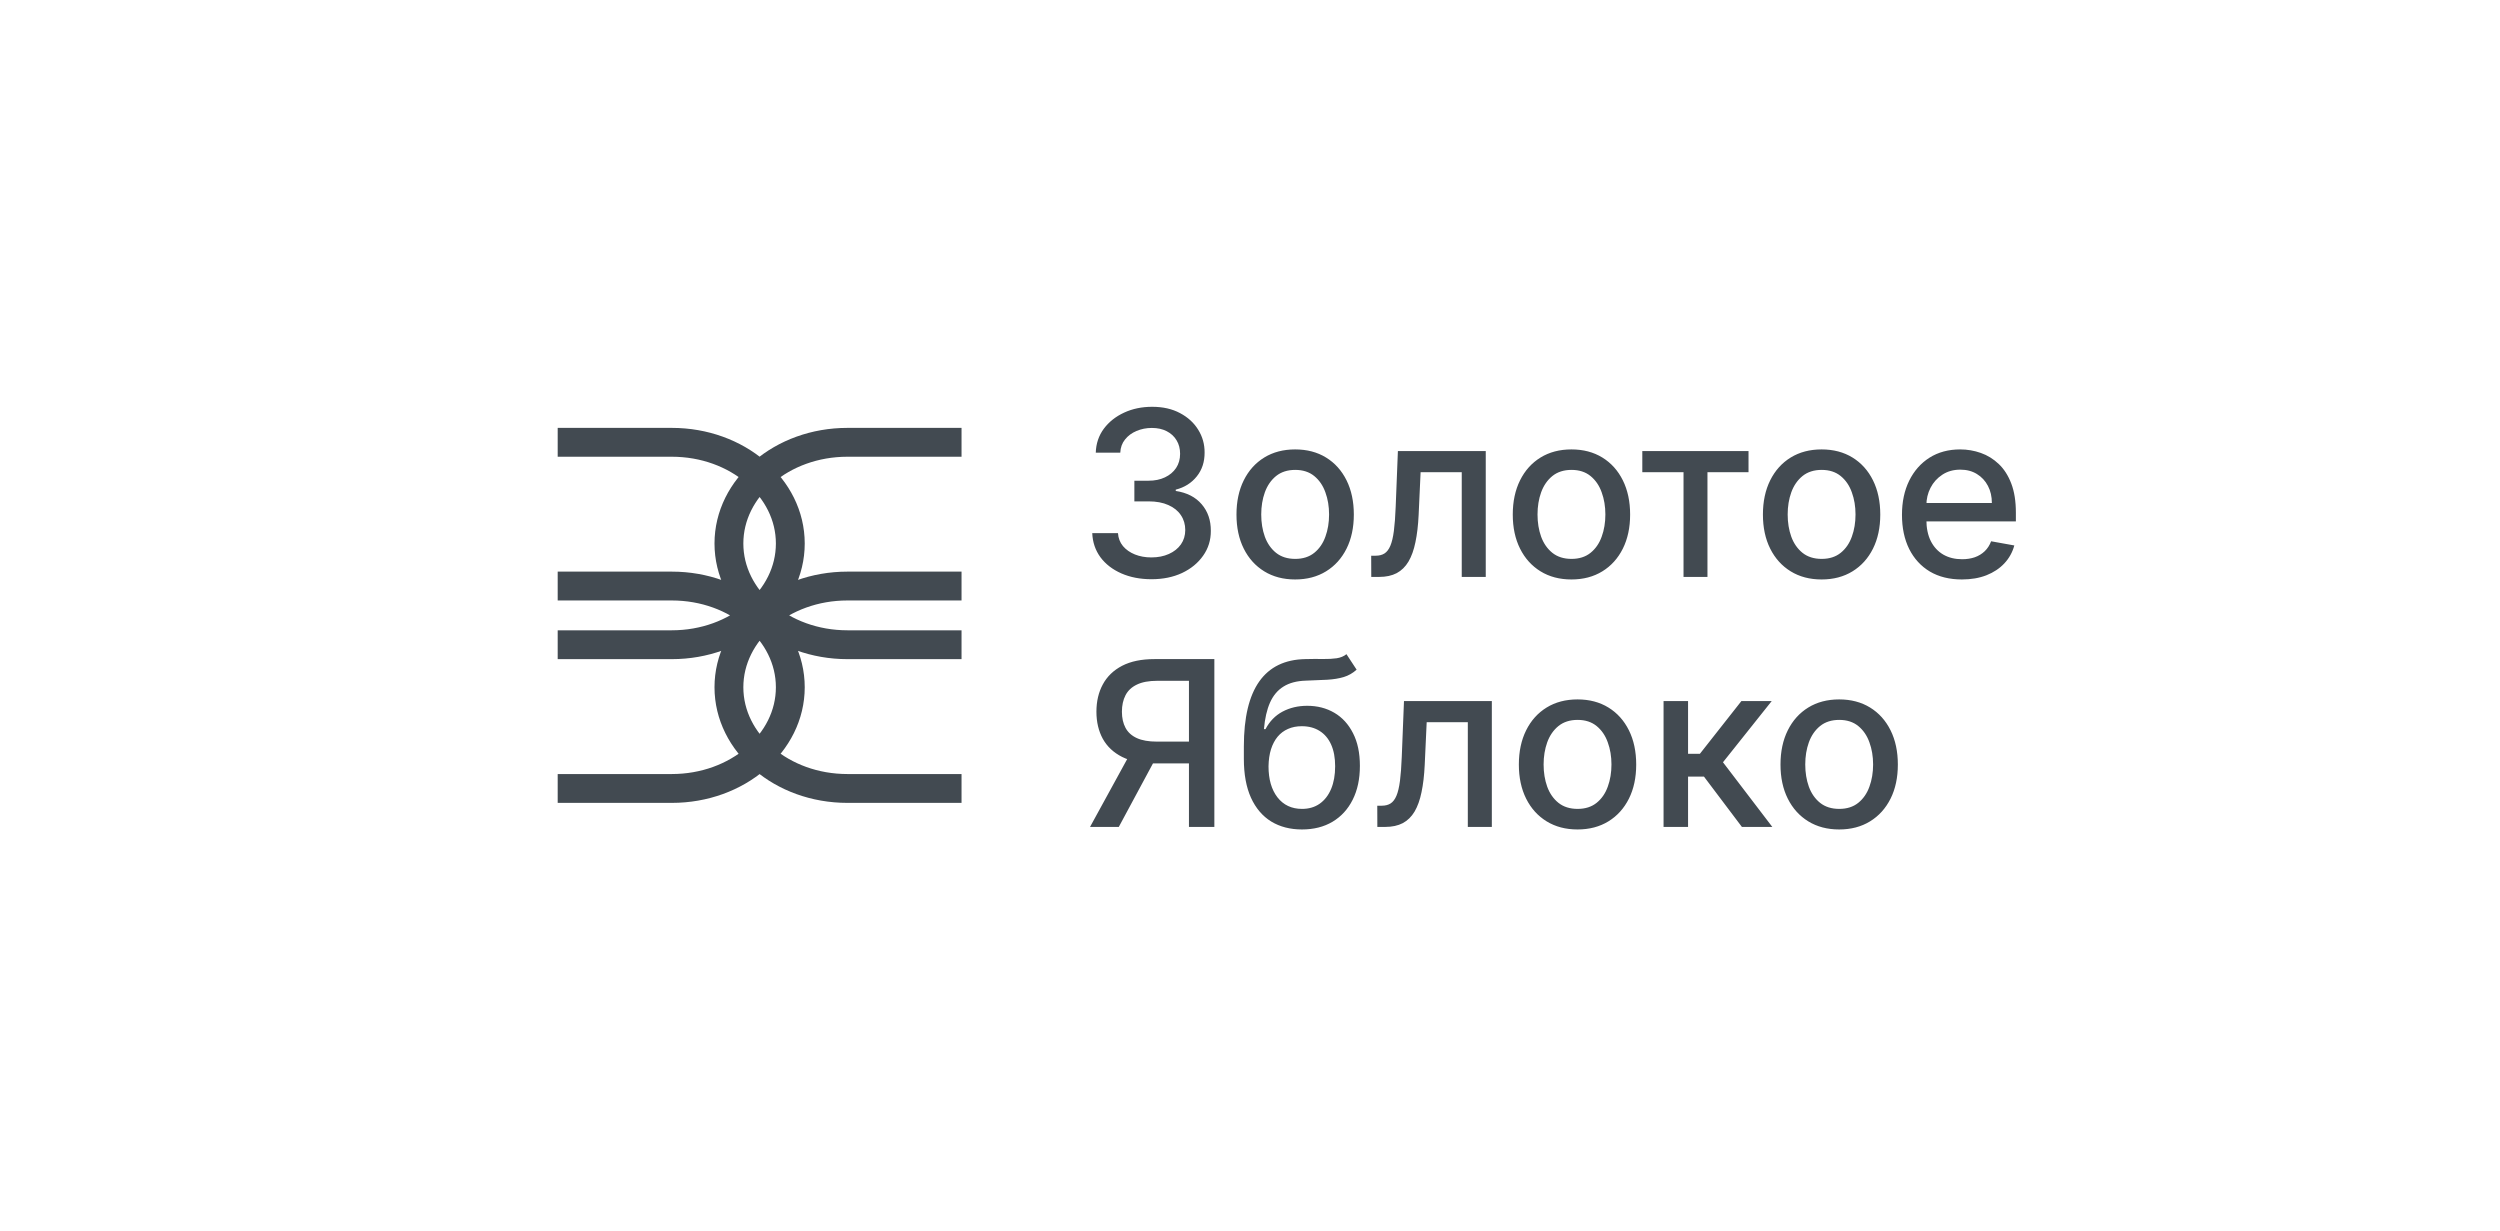
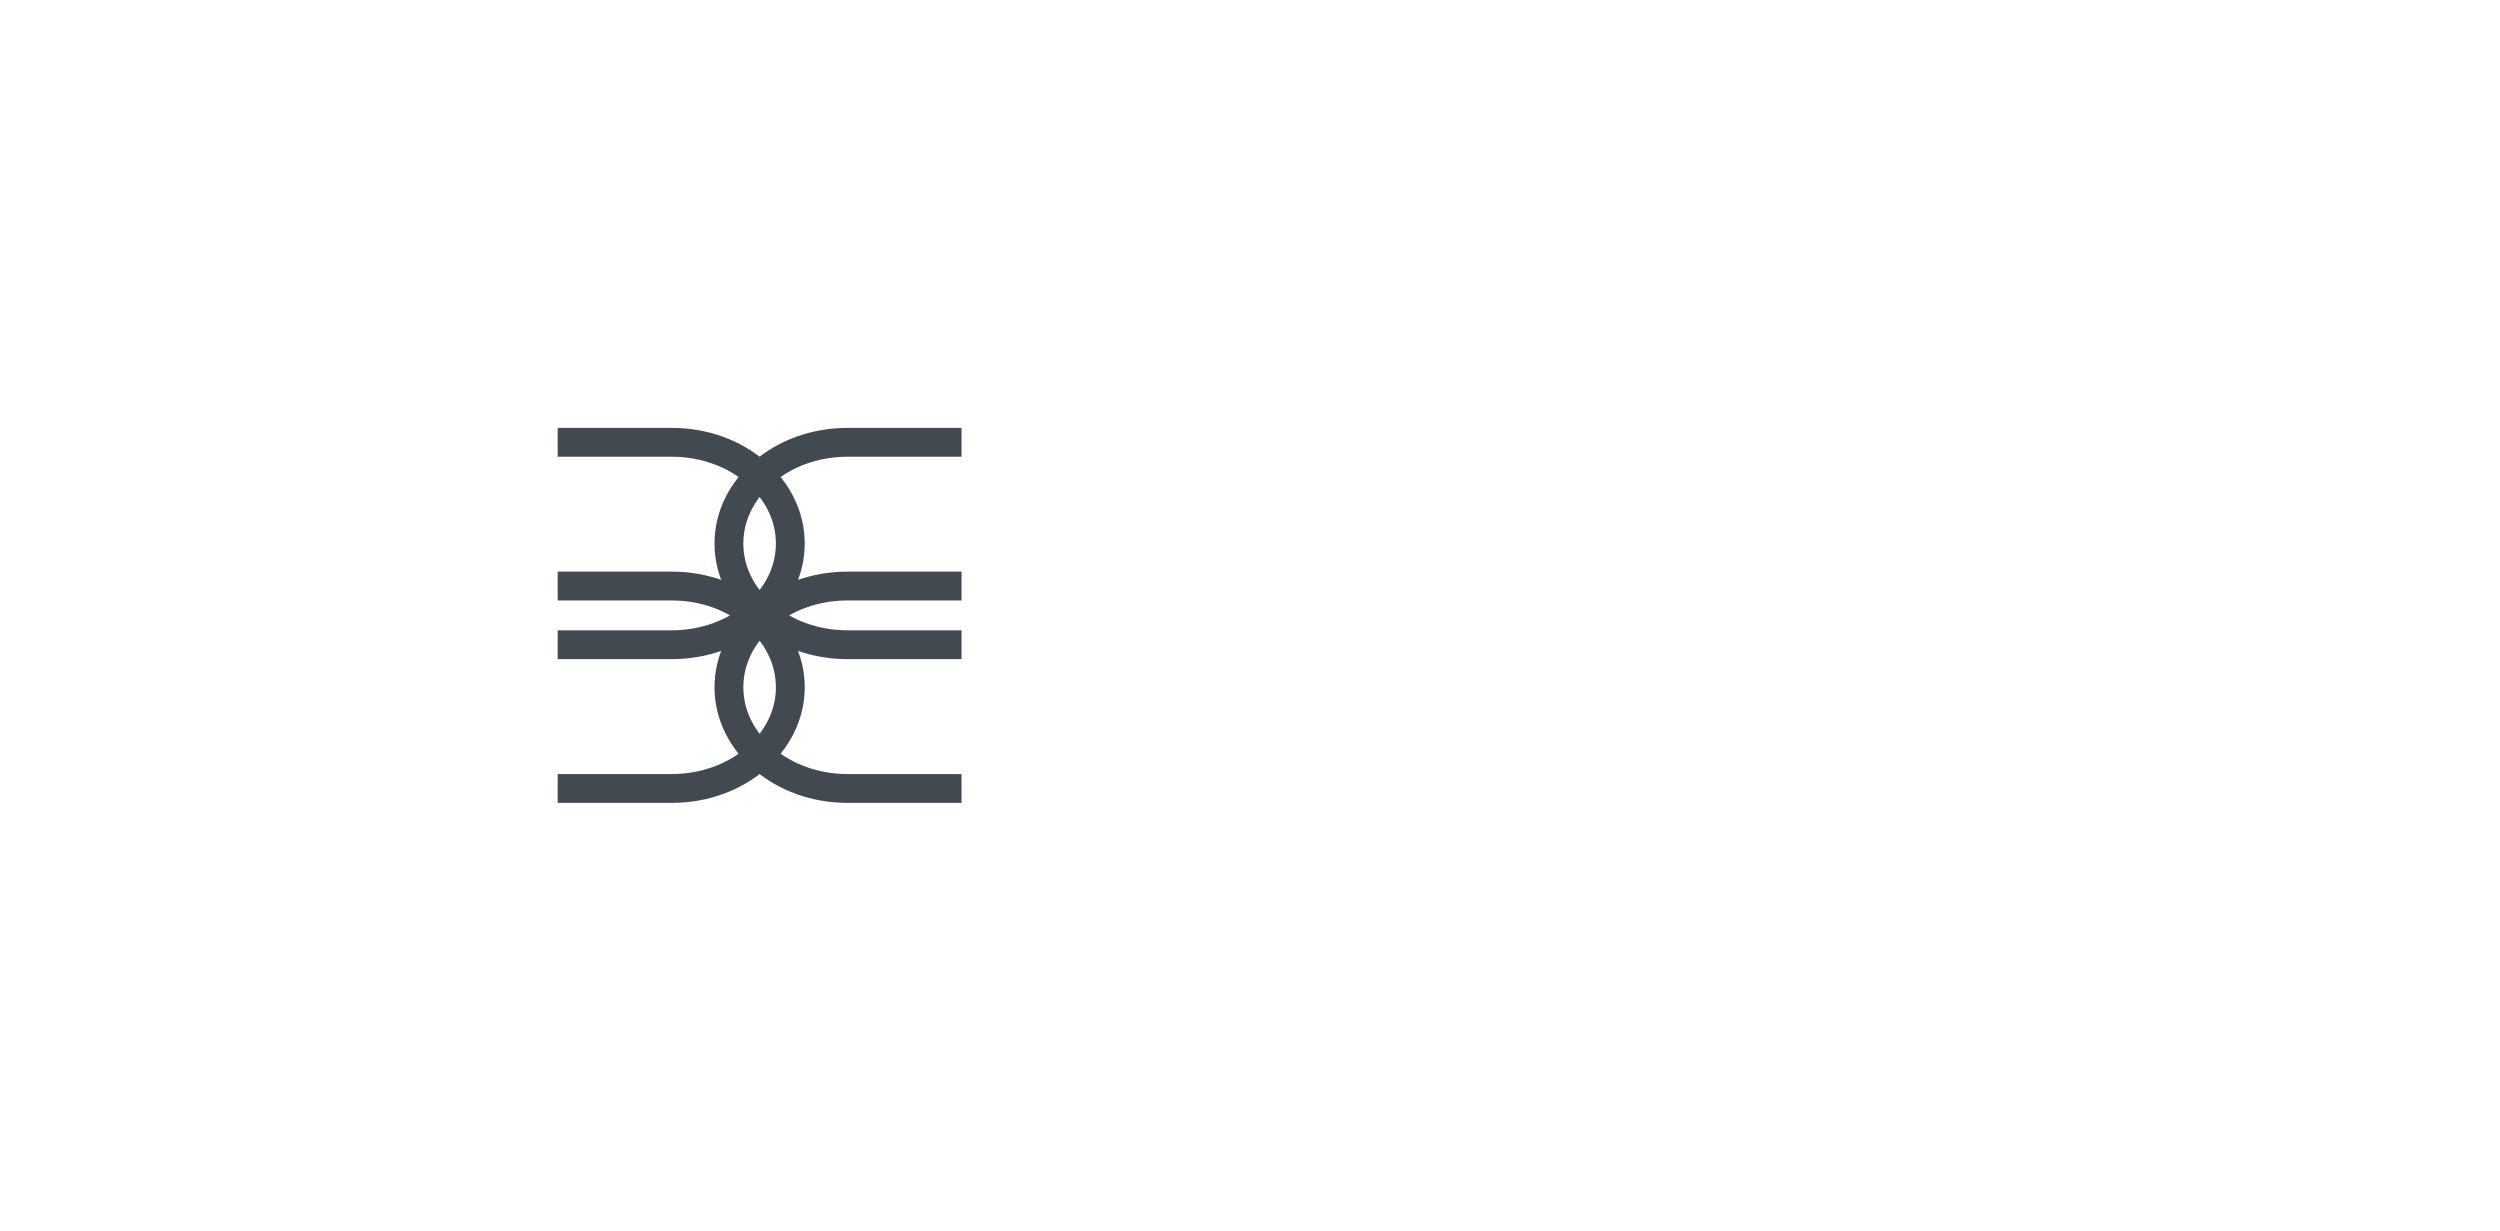
<svg xmlns="http://www.w3.org/2000/svg" width="260" height="128" viewBox="0 0 260 128" fill="none">
  <path d="M100 46H88.132C81.326 46 75.808 50.712 75.808 56.525C75.808 62.339 81.326 67.051 88.132 67.051H100M58 46H69.868C76.674 46 82.192 50.712 82.192 56.525C82.192 62.339 76.674 67.051 69.868 67.051H58M100 60.949H88.132C81.326 60.949 75.808 65.662 75.808 71.475C75.808 77.288 81.326 82 88.132 82H100M58 60.949H69.868C76.674 60.949 82.192 65.662 82.192 71.475C82.192 77.288 76.674 82 69.868 82H58" stroke="#424A51" stroke-width="3" />
-   <path d="M119.756 60.239C118.585 60.239 117.54 60.037 116.619 59.633C115.705 59.23 114.98 58.67 114.446 57.955C113.918 57.233 113.634 56.398 113.594 55.449H116.27C116.304 55.966 116.477 56.415 116.79 56.795C117.108 57.17 117.523 57.46 118.034 57.665C118.545 57.869 119.114 57.972 119.739 57.972C120.426 57.972 121.034 57.852 121.562 57.614C122.097 57.375 122.514 57.043 122.815 56.617C123.116 56.185 123.267 55.688 123.267 55.125C123.267 54.54 123.116 54.026 122.815 53.582C122.52 53.133 122.085 52.781 121.511 52.526C120.943 52.27 120.256 52.142 119.449 52.142H117.974V49.994H119.449C120.097 49.994 120.665 49.878 121.153 49.645C121.648 49.412 122.034 49.088 122.312 48.673C122.591 48.253 122.73 47.761 122.73 47.199C122.73 46.659 122.608 46.19 122.364 45.793C122.125 45.389 121.784 45.074 121.341 44.847C120.903 44.619 120.386 44.506 119.79 44.506C119.222 44.506 118.69 44.611 118.196 44.821C117.707 45.026 117.31 45.321 117.003 45.707C116.696 46.088 116.531 46.545 116.509 47.08H113.96C113.989 46.136 114.267 45.307 114.795 44.591C115.33 43.875 116.034 43.315 116.909 42.912C117.784 42.508 118.756 42.307 119.824 42.307C120.943 42.307 121.909 42.526 122.722 42.963C123.54 43.395 124.17 43.972 124.614 44.693C125.063 45.415 125.284 46.205 125.278 47.062C125.284 48.04 125.011 48.869 124.46 49.551C123.915 50.233 123.188 50.69 122.278 50.923V51.06C123.438 51.236 124.335 51.696 124.972 52.44C125.614 53.185 125.932 54.108 125.926 55.21C125.932 56.17 125.665 57.031 125.125 57.793C124.591 58.554 123.861 59.153 122.935 59.591C122.009 60.023 120.949 60.239 119.756 60.239ZM134.696 60.264C133.469 60.264 132.398 59.983 131.483 59.42C130.568 58.858 129.858 58.071 129.352 57.06C128.847 56.048 128.594 54.867 128.594 53.514C128.594 52.156 128.847 50.969 129.352 49.952C129.858 48.935 130.568 48.145 131.483 47.582C132.398 47.02 133.469 46.739 134.696 46.739C135.923 46.739 136.994 47.02 137.909 47.582C138.824 48.145 139.534 48.935 140.04 49.952C140.545 50.969 140.798 52.156 140.798 53.514C140.798 54.867 140.545 56.048 140.04 57.06C139.534 58.071 138.824 58.858 137.909 59.42C136.994 59.983 135.923 60.264 134.696 60.264ZM134.705 58.125C135.5 58.125 136.159 57.915 136.682 57.494C137.205 57.074 137.591 56.514 137.841 55.815C138.097 55.117 138.224 54.347 138.224 53.506C138.224 52.67 138.097 51.903 137.841 51.205C137.591 50.5 137.205 49.935 136.682 49.508C136.159 49.082 135.5 48.869 134.705 48.869C133.903 48.869 133.239 49.082 132.71 49.508C132.188 49.935 131.798 50.5 131.543 51.205C131.293 51.903 131.168 52.67 131.168 53.506C131.168 54.347 131.293 55.117 131.543 55.815C131.798 56.514 132.188 57.074 132.71 57.494C133.239 57.915 133.903 58.125 134.705 58.125ZM142.612 60L142.603 57.793H143.072C143.435 57.793 143.739 57.716 143.984 57.562C144.234 57.403 144.438 57.136 144.597 56.761C144.756 56.386 144.879 55.869 144.964 55.21C145.049 54.545 145.112 53.71 145.151 52.705L145.381 46.909H154.518V60H152.021V49.108H147.742L147.538 53.557C147.487 54.636 147.376 55.58 147.205 56.386C147.04 57.193 146.799 57.867 146.481 58.406C146.163 58.94 145.754 59.341 145.254 59.608C144.754 59.869 144.146 60 143.43 60H142.612ZM163.43 60.264C162.203 60.264 161.132 59.983 160.217 59.42C159.303 58.858 158.592 58.071 158.087 57.06C157.581 56.048 157.328 54.867 157.328 53.514C157.328 52.156 157.581 50.969 158.087 49.952C158.592 48.935 159.303 48.145 160.217 47.582C161.132 47.02 162.203 46.739 163.43 46.739C164.658 46.739 165.729 47.02 166.643 47.582C167.558 48.145 168.268 48.935 168.774 49.952C169.28 50.969 169.533 52.156 169.533 53.514C169.533 54.867 169.28 56.048 168.774 57.06C168.268 58.071 167.558 58.858 166.643 59.42C165.729 59.983 164.658 60.264 163.43 60.264ZM163.439 58.125C164.234 58.125 164.893 57.915 165.416 57.494C165.939 57.074 166.325 56.514 166.575 55.815C166.831 55.117 166.959 54.347 166.959 53.506C166.959 52.67 166.831 51.903 166.575 51.205C166.325 50.5 165.939 49.935 165.416 49.508C164.893 49.082 164.234 48.869 163.439 48.869C162.638 48.869 161.973 49.082 161.445 49.508C160.922 49.935 160.533 50.5 160.277 51.205C160.027 51.903 159.902 52.67 159.902 53.506C159.902 54.347 160.027 55.117 160.277 55.815C160.533 56.514 160.922 57.074 161.445 57.494C161.973 57.915 162.638 58.125 163.439 58.125ZM170.8 49.108V46.909H181.846V49.108H177.576V60H175.087V49.108H170.8ZM189.446 60.264C188.219 60.264 187.148 59.983 186.233 59.42C185.318 58.858 184.608 58.071 184.102 57.06C183.597 56.048 183.344 54.867 183.344 53.514C183.344 52.156 183.597 50.969 184.102 49.952C184.608 48.935 185.318 48.145 186.233 47.582C187.148 47.02 188.219 46.739 189.446 46.739C190.673 46.739 191.744 47.02 192.659 47.582C193.574 48.145 194.284 48.935 194.79 49.952C195.295 50.969 195.548 52.156 195.548 53.514C195.548 54.867 195.295 56.048 194.79 57.06C194.284 58.071 193.574 58.858 192.659 59.42C191.744 59.983 190.673 60.264 189.446 60.264ZM189.455 58.125C190.25 58.125 190.909 57.915 191.432 57.494C191.955 57.074 192.341 56.514 192.591 55.815C192.847 55.117 192.974 54.347 192.974 53.506C192.974 52.67 192.847 51.903 192.591 51.205C192.341 50.5 191.955 49.935 191.432 49.508C190.909 49.082 190.25 48.869 189.455 48.869C188.653 48.869 187.989 49.082 187.46 49.508C186.938 49.935 186.548 50.5 186.293 51.205C186.043 51.903 185.918 52.67 185.918 53.506C185.918 54.347 186.043 55.117 186.293 55.815C186.548 56.514 186.938 57.074 187.46 57.494C187.989 57.915 188.653 58.125 189.455 58.125ZM204.035 60.264C202.745 60.264 201.634 59.989 200.702 59.438C199.776 58.881 199.06 58.099 198.555 57.094C198.055 56.082 197.805 54.898 197.805 53.54C197.805 52.199 198.055 51.017 198.555 49.994C199.06 48.972 199.765 48.173 200.668 47.599C201.577 47.026 202.64 46.739 203.856 46.739C204.594 46.739 205.31 46.861 206.004 47.105C206.697 47.349 207.319 47.733 207.87 48.256C208.421 48.778 208.856 49.457 209.174 50.293C209.492 51.122 209.651 52.131 209.651 53.318V54.222H199.245V52.312H207.154C207.154 51.642 207.018 51.048 206.745 50.531C206.472 50.008 206.089 49.597 205.594 49.295C205.106 48.994 204.532 48.844 203.873 48.844C203.157 48.844 202.532 49.02 201.998 49.372C201.469 49.719 201.06 50.173 200.771 50.736C200.487 51.293 200.344 51.898 200.344 52.551V54.043C200.344 54.918 200.498 55.662 200.805 56.276C201.117 56.889 201.552 57.358 202.109 57.682C202.665 58 203.316 58.159 204.06 58.159C204.543 58.159 204.984 58.091 205.381 57.955C205.779 57.812 206.123 57.602 206.413 57.324C206.702 57.045 206.924 56.702 207.077 56.293L209.489 56.727C209.296 57.438 208.95 58.06 208.45 58.594C207.955 59.122 207.333 59.534 206.583 59.83C205.839 60.119 204.989 60.264 204.035 60.264ZM126.293 86H123.651V70.804H120.344C119.48 70.804 118.778 70.935 118.239 71.196C117.699 71.452 117.304 71.821 117.054 72.304C116.804 72.787 116.679 73.358 116.679 74.017C116.679 74.671 116.804 75.23 117.054 75.696C117.304 76.162 117.696 76.517 118.23 76.761C118.764 77.006 119.46 77.128 120.318 77.128H124.793V79.395H120.071C118.724 79.395 117.602 79.171 116.705 78.722C115.813 78.273 115.142 77.645 114.693 76.838C114.25 76.026 114.028 75.085 114.028 74.017C114.028 72.943 114.25 71.997 114.693 71.179C115.136 70.355 115.804 69.71 116.696 69.244C117.594 68.778 118.716 68.546 120.062 68.546H126.293V86ZM117.676 78.125H120.591L116.355 86H113.364L117.676 78.125ZM140.031 68.034L141.088 69.645C140.696 70.003 140.25 70.258 139.75 70.412C139.256 70.56 138.685 70.653 138.037 70.693C137.389 70.727 136.648 70.758 135.812 70.787C134.869 70.815 134.094 71.02 133.486 71.401C132.878 71.776 132.409 72.332 132.08 73.071C131.756 73.804 131.545 74.724 131.449 75.832H131.611C132.037 75.02 132.628 74.412 133.384 74.008C134.145 73.605 135 73.403 135.949 73.403C137.006 73.403 137.946 73.645 138.77 74.128C139.594 74.611 140.241 75.318 140.713 76.25C141.19 77.176 141.429 78.31 141.429 79.651C141.429 81.008 141.179 82.182 140.679 83.171C140.185 84.159 139.486 84.923 138.582 85.463C137.685 85.997 136.625 86.264 135.403 86.264C134.182 86.264 133.116 85.989 132.207 85.438C131.304 84.881 130.602 84.057 130.102 82.966C129.608 81.875 129.361 80.528 129.361 78.926V77.631C129.361 74.636 129.895 72.383 130.963 70.872C132.031 69.361 133.628 68.585 135.753 68.546C136.44 68.528 137.054 68.526 137.594 68.537C138.134 68.543 138.605 68.517 139.009 68.46C139.418 68.398 139.759 68.256 140.031 68.034ZM135.412 84.125C136.122 84.125 136.733 83.946 137.244 83.588C137.761 83.224 138.159 82.71 138.438 82.046C138.716 81.381 138.855 80.597 138.855 79.693C138.855 78.807 138.716 78.054 138.438 77.435C138.159 76.815 137.761 76.344 137.244 76.02C136.727 75.69 136.108 75.526 135.386 75.526C134.852 75.526 134.375 75.619 133.955 75.807C133.534 75.989 133.173 76.258 132.872 76.617C132.577 76.974 132.347 77.412 132.182 77.929C132.023 78.44 131.938 79.028 131.926 79.693C131.926 81.046 132.236 82.122 132.855 82.923C133.48 83.724 134.332 84.125 135.412 84.125ZM143.244 86L143.236 83.793H143.705C144.068 83.793 144.372 83.716 144.616 83.562C144.866 83.403 145.071 83.136 145.23 82.761C145.389 82.386 145.511 81.869 145.597 81.21C145.682 80.546 145.744 79.71 145.784 78.704L146.014 72.909H155.151V86H152.653V75.108H148.375L148.17 79.557C148.119 80.636 148.009 81.579 147.838 82.386C147.673 83.193 147.432 83.867 147.114 84.406C146.795 84.94 146.386 85.341 145.886 85.608C145.386 85.869 144.778 86 144.062 86H143.244ZM164.063 86.264C162.836 86.264 161.765 85.983 160.85 85.421C159.935 84.858 159.225 84.071 158.719 83.06C158.214 82.048 157.961 80.867 157.961 79.514C157.961 78.156 158.214 76.969 158.719 75.952C159.225 74.935 159.935 74.145 160.85 73.582C161.765 73.02 162.836 72.739 164.063 72.739C165.29 72.739 166.362 73.02 167.276 73.582C168.191 74.145 168.901 74.935 169.407 75.952C169.913 76.969 170.165 78.156 170.165 79.514C170.165 80.867 169.913 82.048 169.407 83.06C168.901 84.071 168.191 84.858 167.276 85.421C166.362 85.983 165.29 86.264 164.063 86.264ZM164.072 84.125C164.867 84.125 165.526 83.915 166.049 83.494C166.572 83.074 166.958 82.514 167.208 81.815C167.464 81.117 167.592 80.347 167.592 79.506C167.592 78.671 167.464 77.903 167.208 77.204C166.958 76.5 166.572 75.935 166.049 75.508C165.526 75.082 164.867 74.869 164.072 74.869C163.271 74.869 162.606 75.082 162.077 75.508C161.555 75.935 161.165 76.5 160.91 77.204C160.66 77.903 160.535 78.671 160.535 79.506C160.535 80.347 160.66 81.117 160.91 81.815C161.165 82.514 161.555 83.074 162.077 83.494C162.606 83.915 163.271 84.125 164.072 84.125ZM173.01 86V72.909H175.558V78.398H176.786L181.107 72.909H184.26L179.189 79.276L184.32 86H181.158L177.212 80.767H175.558V86H173.01ZM191.274 86.264C190.047 86.264 188.976 85.983 188.061 85.421C187.146 84.858 186.436 84.071 185.93 83.06C185.425 82.048 185.172 80.867 185.172 79.514C185.172 78.156 185.425 76.969 185.93 75.952C186.436 74.935 187.146 74.145 188.061 73.582C188.976 73.02 190.047 72.739 191.274 72.739C192.501 72.739 193.572 73.02 194.487 73.582C195.402 74.145 196.112 74.935 196.618 75.952C197.124 76.969 197.376 78.156 197.376 79.514C197.376 80.867 197.124 82.048 196.618 83.06C196.112 84.071 195.402 84.858 194.487 85.421C193.572 85.983 192.501 86.264 191.274 86.264ZM191.283 84.125C192.078 84.125 192.737 83.915 193.26 83.494C193.783 83.074 194.169 82.514 194.419 81.815C194.675 81.117 194.803 80.347 194.803 79.506C194.803 78.671 194.675 77.903 194.419 77.204C194.169 76.5 193.783 75.935 193.26 75.508C192.737 75.082 192.078 74.869 191.283 74.869C190.482 74.869 189.817 75.082 189.288 75.508C188.766 75.935 188.376 76.5 188.121 77.204C187.871 77.903 187.746 78.671 187.746 79.506C187.746 80.347 187.871 81.117 188.121 81.815C188.376 82.514 188.766 83.074 189.288 83.494C189.817 83.915 190.482 84.125 191.283 84.125Z" fill="#424A51" />
</svg>